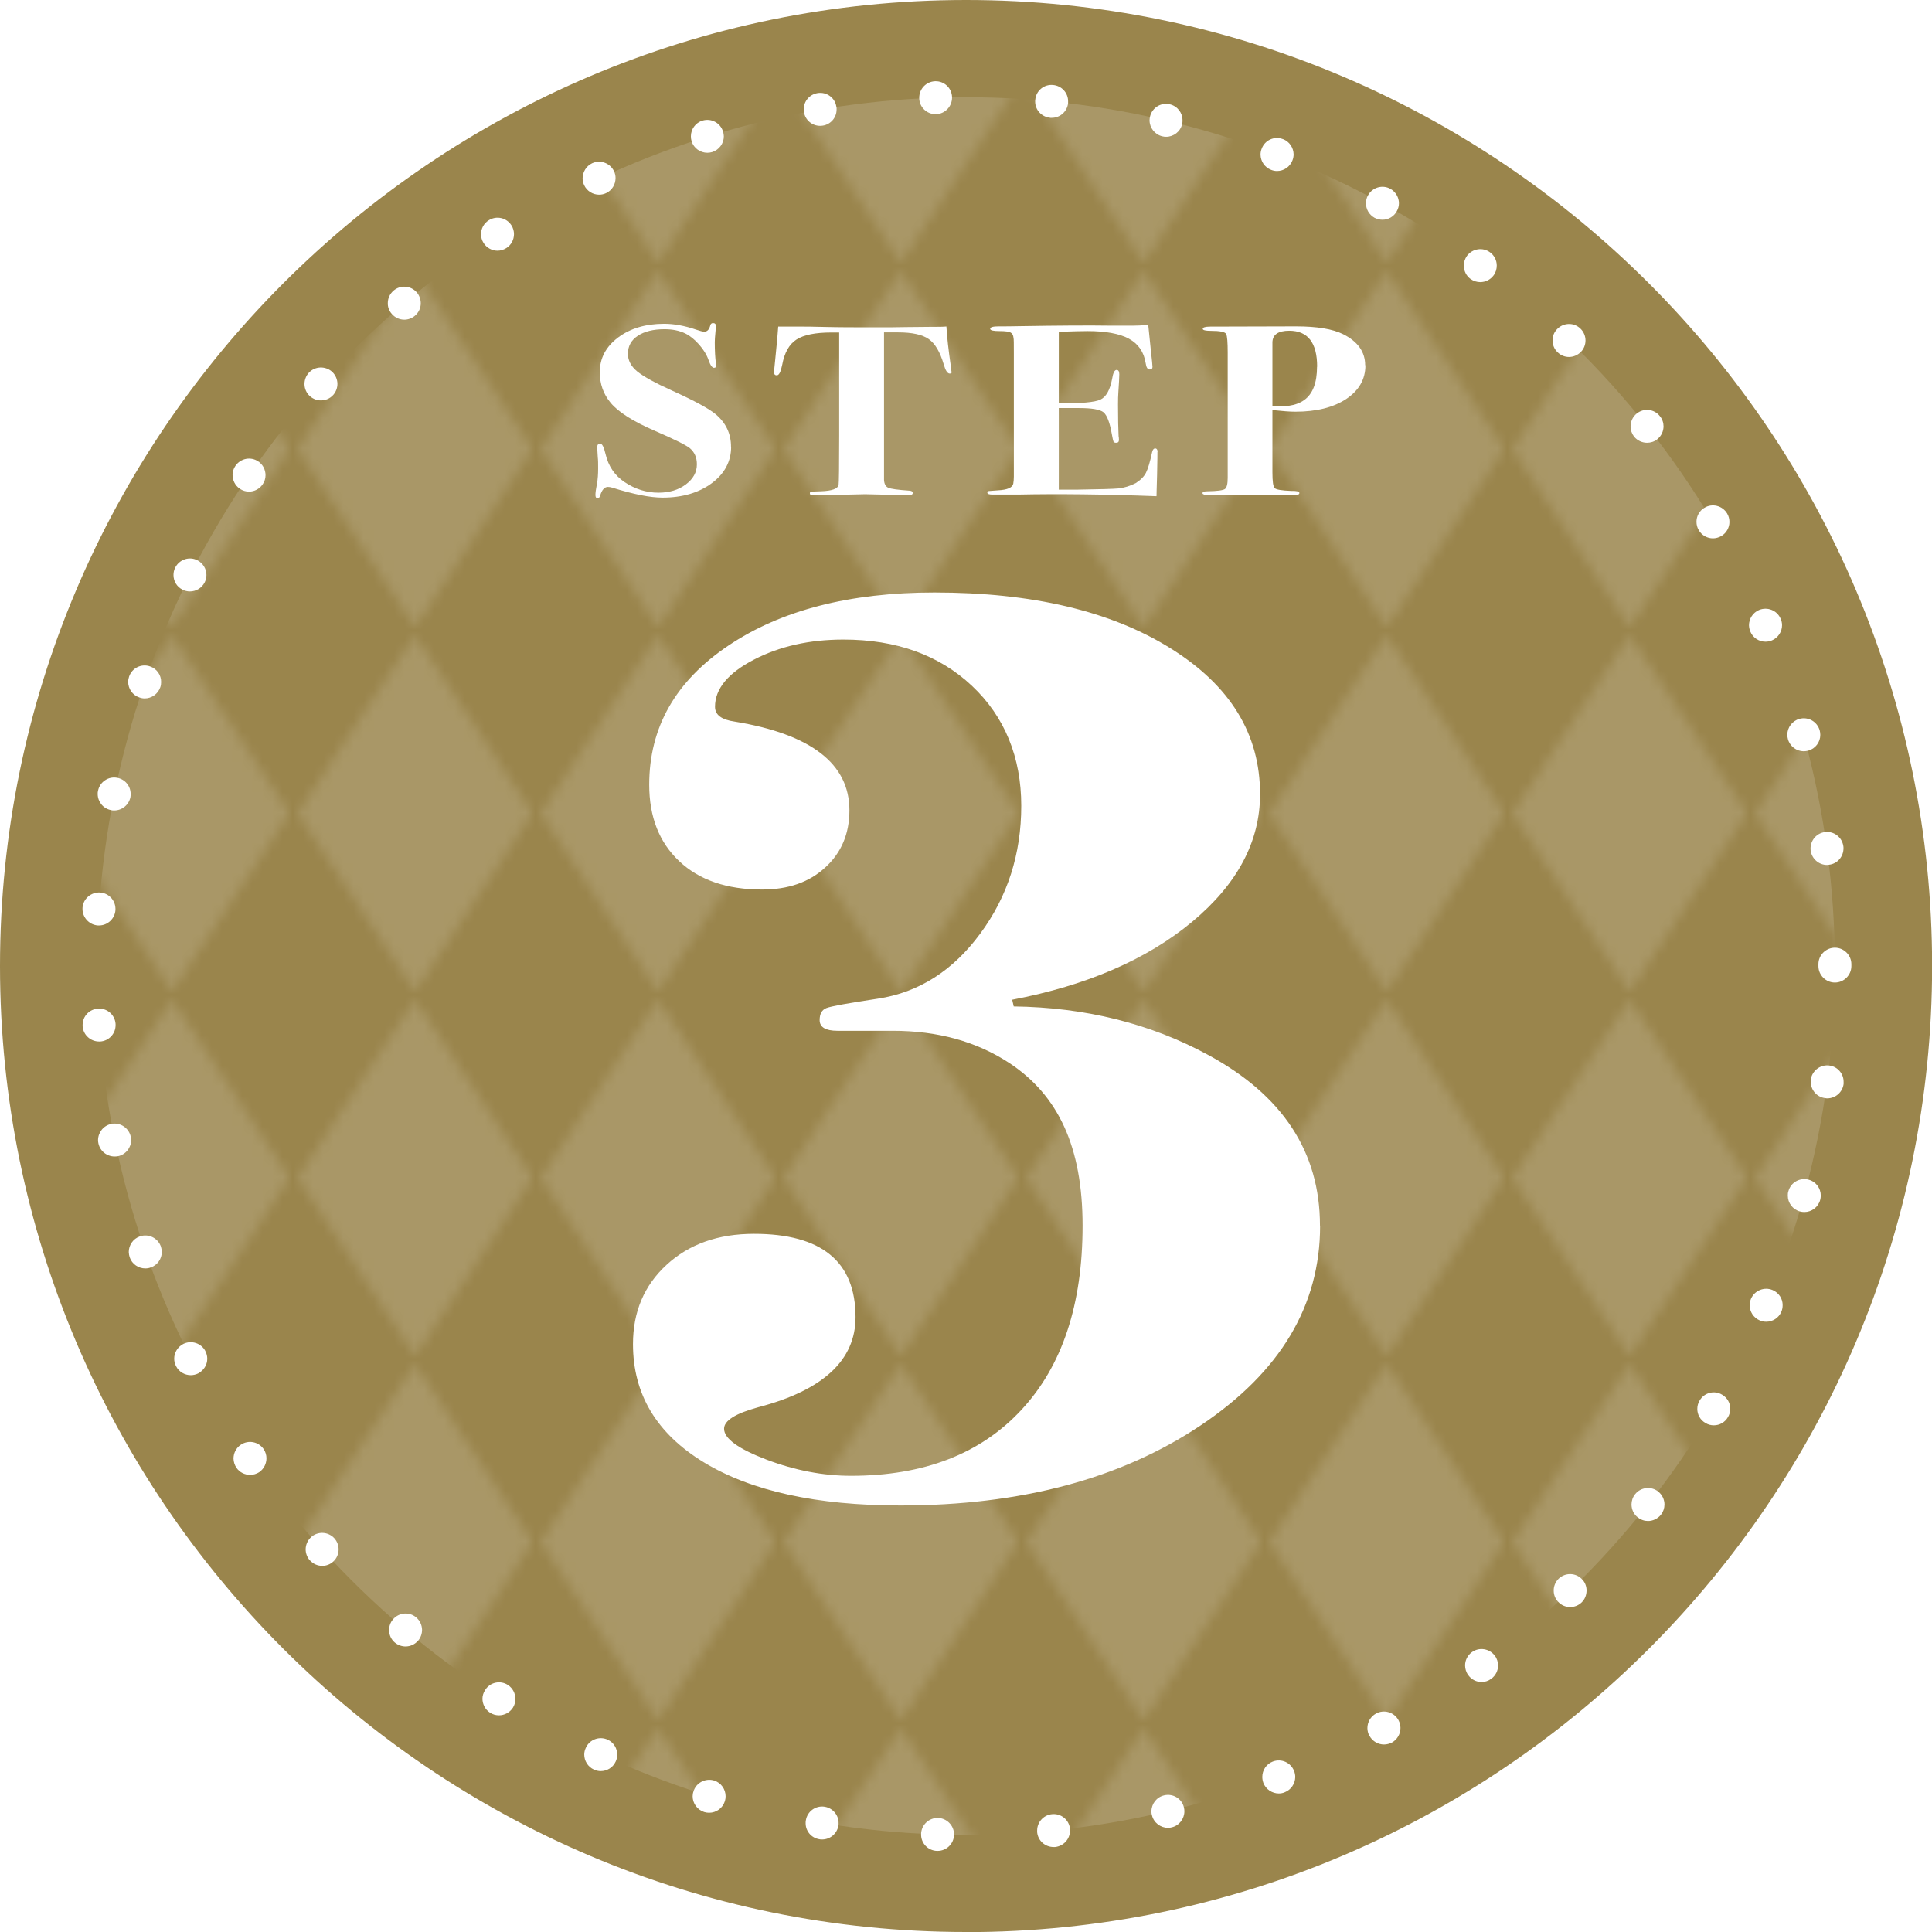
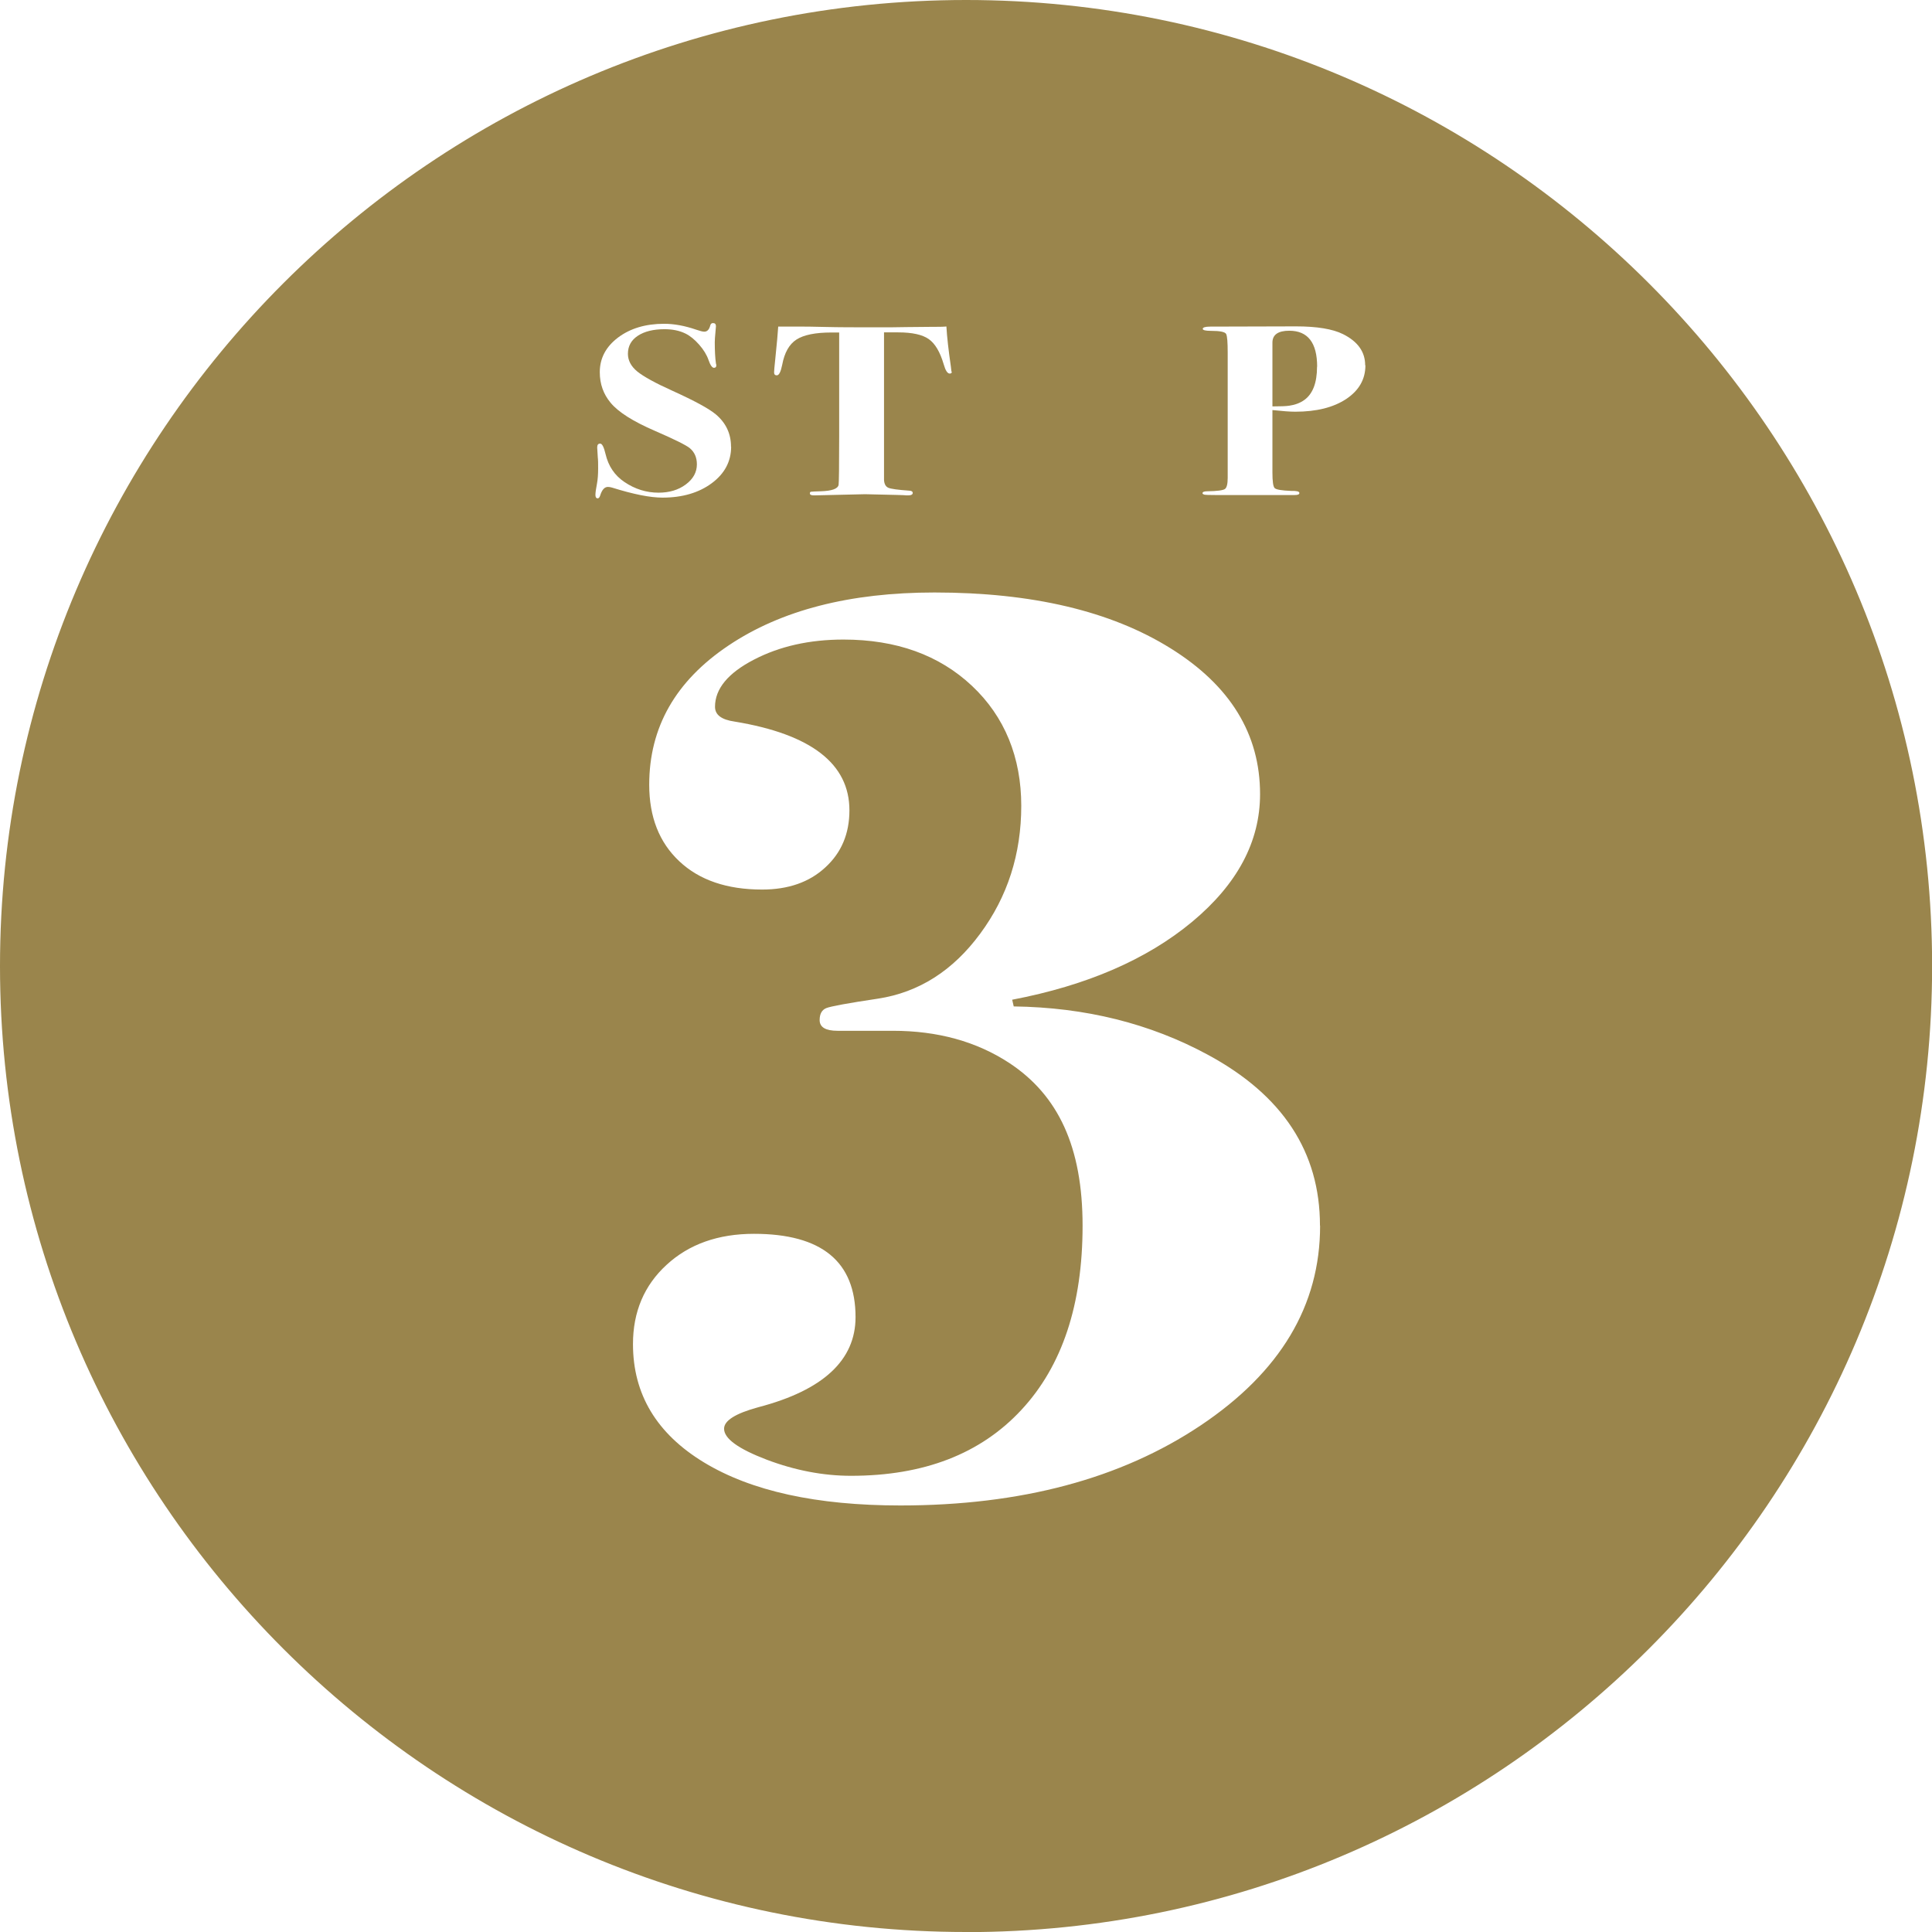
<svg xmlns="http://www.w3.org/2000/svg" id="_レイヤー_2" data-name="レイヤー 2" viewBox="0 0 164.15 164.15">
  <defs>
    <style>
      .cls-1 {
        fill: none;
      }

      .cls-2 {
        fill: url(#_新規パターンスウォッチ_3);
        opacity: .15;
      }

      .cls-3 {
        fill: #fff;
      }

      .cls-4 {
        fill: #9a854c;
      }
    </style>
    <pattern id="_新規パターンスウォッチ_3" data-name="新規パターンスウォッチ 3" x="0" y="0" width="23.19" height="35.18" patternTransform="translate(-4639.32 -1679.79) scale(.86)" patternUnits="userSpaceOnUse" viewBox="0 0 23.19 35.18">
      <g>
-         <rect class="cls-1" width="23.19" height="35.18" />
-         <polygon class="cls-3" points="11.59 0 0 17.59 11.59 35.18 23.19 17.59 11.59 0" />
-       </g>
+         </g>
    </pattern>
  </defs>
  <g id="_レイヤー_1-2" data-name="レイヤー 1">
    <g>
      <g>
        <circle class="cls-4" cx="82.08" cy="82.08" r="80.74" />
-         <path class="cls-4" d="M82.08,164.15C36.82,164.15,0,127.33,0,82.08S36.82,0,82.08,0s82.08,36.82,82.08,82.08-36.82,82.08-82.08,82.08ZM82.08,2.68C38.3,2.68,2.68,38.3,2.68,82.08s35.62,79.4,79.4,79.4,79.4-35.62,79.4-79.4S125.86,2.68,82.08,2.68Z" />
+         <path class="cls-4" d="M82.08,164.15C36.82,164.15,0,127.33,0,82.08S36.82,0,82.08,0s82.08,36.82,82.08,82.08-36.82,82.08-82.08,82.08ZM82.08,2.68C38.3,2.68,2.68,38.3,2.68,82.08s35.62,79.4,79.4,79.4,79.4-35.62,79.4-79.4S125.86,2.68,82.08,2.68" />
      </g>
      <circle class="cls-2" cx="82.08" cy="82.08" r="73.82" />
      <path class="cls-3" d="M112.16,104.15c0,6.78-3.38,12.43-10.15,16.96-6.77,4.53-15.27,6.8-25.51,6.8-7.11,0-12.67-1.22-16.69-3.66-4.02-2.44-6.03-5.79-6.03-10.05,0-2.74.95-4.99,2.86-6.74,1.9-1.75,4.38-2.63,7.42-2.63,5.75,0,8.63,2.36,8.63,7.08,0,3.65-2.75,6.21-8.25,7.65-1.95.53-2.92,1.14-2.92,1.83,0,.84,1.21,1.71,3.62,2.63,2.41.91,4.8,1.37,7.17,1.37,6.17,0,11-1.86,14.47-5.6,3.47-3.73,5.2-8.95,5.2-15.65s-2.07-11.08-6.22-13.82c-2.79-1.83-6.09-2.74-9.9-2.74h-4.7c-1.01,0-1.52-.3-1.52-.91,0-.53.19-.87.57-1.02.38-.15,1.84-.42,4.38-.8,3.47-.53,6.37-2.37,8.69-5.52,2.33-3.15,3.49-6.77,3.49-10.87s-1.4-7.57-4.19-10.19-6.43-3.93-10.92-3.93c-2.88,0-5.42.57-7.61,1.71-2.2,1.14-3.3,2.48-3.3,4,0,.69.55,1.1,1.67,1.26,6.5,1.07,9.75,3.58,9.75,7.54,0,1.98-.68,3.6-2.05,4.85-1.36,1.26-3.15,1.88-5.37,1.88-2.98,0-5.33-.8-7.03-2.4-1.71-1.6-2.56-3.77-2.56-6.51,0-4.87,2.24-8.81,6.73-11.82,4.48-3.01,10.32-4.51,17.51-4.51,8.29,0,14.98,1.58,20.05,4.74,5.08,3.16,7.61,7.29,7.61,12.39,0,4.04-1.93,7.65-5.77,10.85-3.85,3.2-8.95,5.41-15.29,6.62l.13.57c6.09.08,11.59,1.45,16.5,4.11,6.35,3.43,9.52,8.26,9.52,14.51Z" />
      <g>
        <path class="cls-3" d="M62.12,37.95c0,1.25-.55,2.29-1.64,3.1s-2.49,1.23-4.19,1.23c-1.04,0-2.46-.28-4.28-.85-.14-.04-.25-.06-.36-.06-.29,0-.51.25-.66.74-.05.15-.12.23-.2.23-.14,0-.2-.1-.2-.29,0-.18.04-.5.13-.95.07-.37.1-.8.1-1.3,0-.4,0-.71-.03-.95-.03-.47-.05-.74-.05-.83,0-.22.08-.33.25-.33s.32.29.46.89c.24,1.02.77,1.81,1.6,2.37.9.61,1.87.91,2.9.91.92,0,1.69-.23,2.32-.7.63-.47.94-1.04.94-1.71,0-.58-.2-1.04-.61-1.38-.31-.25-1.29-.74-2.95-1.46-1.85-.8-3.11-1.59-3.77-2.39-.61-.73-.92-1.59-.92-2.6,0-1.18.52-2.16,1.55-2.94,1.04-.78,2.34-1.17,3.92-1.17.85,0,1.76.17,2.72.5.32.11.55.17.69.17.25,0,.42-.18.51-.54.03-.12.11-.19.23-.19.17,0,.25.09.25.27,0,.07-.02.26-.05.58s-.05.58-.05.78c0,.71.03,1.32.1,1.81.02.04.03.1.03.17,0,.12-.07.19-.2.19-.15,0-.31-.22-.46-.66-.15-.44-.42-.88-.8-1.31-.38-.43-.77-.75-1.16-.94-.51-.25-1.1-.37-1.78-.37-.95,0-1.71.19-2.27.56-.56.37-.84.88-.84,1.53,0,.56.26,1.06.79,1.5.53.43,1.54.99,3.03,1.66,1.83.83,3.05,1.49,3.64,1.98.87.73,1.3,1.65,1.3,2.76Z" />
        <path class="cls-3" d="M80.87,31.58c0,.11-.06.16-.18.16-.19,0-.36-.26-.51-.79-.31-1.05-.73-1.76-1.27-2.14-.54-.38-1.41-.57-2.6-.57h-1.2v12.54c.02.34.14.56.36.66.22.1.82.18,1.8.25.19.01.28.08.28.19,0,.14-.14.21-.41.21-.05,0-.18,0-.38-.02-.25-.01-.47-.02-.64-.02l-2.62-.06-4.33.1c-.24,0-.36-.05-.36-.17,0-.08.03-.13.1-.14.07-.01.35-.03.84-.04.93-.03,1.43-.21,1.5-.54.03-.18.05-1.58.05-4.2v-8.75h-.66c-1.36,0-2.35.2-2.97.6-.62.4-1.02,1.12-1.21,2.14-.12.6-.27.9-.46.9-.15,0-.23-.08-.23-.25,0-.11.03-.49.1-1.13.14-1.35.22-2.27.25-2.76h2.24c.05,0,.64,0,1.77.03s2.57.03,4.32.03c.97,0,1.83,0,2.6-.02.76,0,1.46-.02,2.09-.02.56,0,.98,0,1.27-.03.05.89.18,2.02.38,3.41.03.23.05.38.05.43Z" />
-         <path class="cls-3" d="M98.34,38.41s0,.67-.03,1.92c-.02.66-.03,1.13-.04,1.42,0,.29-.01.43-.01.41-4.48-.17-8.4-.21-11.77-.14h-2.14c-.31,0-.46-.05-.46-.16,0-.08.04-.12.12-.14.08-.01.33-.03.78-.06.8-.04,1.23-.23,1.3-.56.03-.18.05-.38.05-.6v-10.44c0-.82,0-1.28-.03-1.36-.02-.22-.1-.37-.25-.45-.15-.08-.47-.12-.94-.12-.53,0-.79-.06-.79-.19,0-.14.23-.21.7-.21s1.12,0,1.95-.02c3.12-.05,5.68-.07,7.67-.04h1.73c.37,0,.83-.02,1.38-.06l.23,2.25c.08.71.13,1.16.13,1.32,0,.14-.08.21-.25.21s-.28-.18-.33-.54c-.15-.95-.63-1.64-1.42-2.07-.79-.43-1.96-.65-3.51-.65-.48,0-1.29.02-2.45.06v6.08c1.88.01,3.06-.09,3.54-.32s.81-.81.99-1.76c.08-.51.21-.76.38-.76.15,0,.23.12.23.37s-.03.76-.08,1.53c-.02.26-.03.61-.03,1.05,0,1.18.02,2.08.05,2.68.02.08.03.19.03.31,0,.17-.08.25-.23.25-.12,0-.2-.03-.23-.09s-.08-.29-.15-.67c-.17-.98-.41-1.58-.7-1.83-.3-.24-.99-.36-2.06-.36h-1.74v6.93h1.63c1.87-.03,3.01-.06,3.42-.1.51-.05,1-.21,1.48-.45.43-.27.72-.57.88-.89.16-.32.34-.9.52-1.75.05-.21.14-.31.25-.31.14,0,.21.1.21.31Z" />
        <path class="cls-3" d="M116.01,31.04c0,1.18-.54,2.13-1.63,2.86-1.09.72-2.53,1.08-4.33,1.08-.46,0-1.1-.05-1.94-.14v5.3c0,.76.06,1.2.19,1.33s.6.21,1.41.24c.46-.01.69.04.69.18,0,.12-.14.17-.41.17h-6.72c-.56,0-.88-.01-.97-.04-.08-.03-.13-.06-.13-.12,0-.1.14-.16.41-.16.83-.01,1.33-.08,1.49-.19s.24-.43.24-.95v-10.63c0-.88-.04-1.41-.13-1.59-.09-.18-.52-.27-1.3-.27-.46,0-.69-.06-.69-.17,0-.12.21-.19.64-.19l7.28-.02c1.78,0,3.12.22,4,.66,1.26.63,1.88,1.51,1.88,2.64ZM111.91,31.16c0-2.04-.79-3.06-2.37-3.06-.95,0-1.43.34-1.43,1.01v5.42c.7,0,1.17-.02,1.43-.06.49-.07.92-.23,1.27-.48.73-.52,1.09-1.47,1.09-2.83Z" />
      </g>
-       <path class="cls-3" d="M79.61,157.26c-.76-.02-1.36-.65-1.35-1.4h0v-.04h0c.02-.77.67-1.38,1.44-1.36h0c.76.03,1.36.65,1.36,1.41h0v.04h0c-.03.76-.65,1.35-1.4,1.35h-.05ZM88.12,155.67s0-.09,0-.14h0c0-.71.54-1.32,1.26-1.39h0c.77-.08,1.46.48,1.53,1.25h0s0,.1,0,.15h0c0,.71-.54,1.31-1.26,1.39h-.14c-.71,0-1.32-.53-1.39-1.26ZM69.62,156.27c-.69-.11-1.17-.69-1.17-1.36h0c0-.08,0-.17.02-.25h0c.12-.76.84-1.28,1.61-1.15h0c.69.12,1.18.72,1.17,1.4h0c0,.07,0,.14-.02.22h0c-.12.68-.71,1.16-1.38,1.16h0c-.08,0-.16,0-.23-.02ZM97.87,154.22c-.03-.1-.04-.21-.04-.31h0c0-.64.43-1.22,1.08-1.37h0c.75-.18,1.51.28,1.68,1.03h0c.03.11.04.22.04.32h0c0,.64-.43,1.22-1.08,1.37h0c-.1.03-.21.04-.32.04h0c-.63,0-1.21-.44-1.36-1.08ZM59.84,153.96h0c-.6-.19-.99-.74-.99-1.34h0c0-.13.02-.27.07-.41h0c.22-.74,1.01-1.15,1.75-.93h0c.6.19.98.74.98,1.34h0c0,.14-.02.28-.06.41h0c-.19.61-.74.99-1.34.99h0c-.13,0-.27-.02-.41-.06ZM107.34,151.48c-.06-.17-.09-.34-.09-.51h0c0-.56.34-1.09.89-1.3h0c.73-.28,1.53.08,1.81.8h0c.07.17.1.35.1.52h0c-.01.55-.35,1.08-.9,1.29h0c-.16.07-.33.1-.5.1h0c-.56,0-1.1-.35-1.31-.9ZM50.46,150.35c-.52-.24-.82-.75-.82-1.28h0c0-.2.05-.39.14-.58h0c.32-.7,1.15-1,1.85-.68h0c.52.24.82.75.81,1.29h0c0,.19-.04.39-.13.57h0c-.23.51-.74.81-1.27.81h0c-.19,0-.39-.04-.58-.13ZM116.35,147.49c-.11-.21-.17-.44-.17-.66h0c0-.5.26-.98.73-1.24h0c.68-.37,1.54-.12,1.91.56h0c.11.21.17.44.17.66h0c0,.5-.26.98-.72,1.24h0c-.22.11-.45.17-.68.17h0c-.49,0-.97-.26-1.23-.73ZM41.64,145.52c-.42-.27-.64-.72-.65-1.18h0c0-.26.08-.52.23-.75h0c.41-.66,1.28-.85,1.93-.43h0c.41.27.64.72.64,1.18h0c.01.26-.07.52-.21.75h0c-.27.42-.73.65-1.19.65h0c-.26,0-.52-.07-.75-.22ZM124.76,142.34c-.19-.25-.28-.55-.28-.84h0c0-.43.2-.85.57-1.12h0c.62-.46,1.5-.32,1.96.3h0c.19.25.27.54.27.84h0c0,.42-.2.84-.57,1.11h0c-.25.19-.54.28-.83.28h0c-.43,0-.85-.2-1.12-.57ZM33.55,139.56c-.32-.27-.49-.66-.49-1.05h0c0-.33.1-.66.33-.92h0c.5-.59,1.38-.67,1.97-.17h0c.32.27.49.66.5,1.05h0c0,.33-.11.66-.33.92h0c-.28.33-.68.5-1.07.5h0c-.32,0-.64-.11-.91-.33ZM132.4,136.11c-.26-.27-.39-.61-.39-.96h0c-.01-.37.14-.74.42-1.02h0c.56-.53,1.44-.52,1.98.04h0c.26.26.39.61.39.96h0c0,.37-.13.74-.42,1.02h0c-.27.26-.62.39-.97.39h0c-.37,0-.74-.14-1.01-.43ZM26.33,132.58h0c-.24-.27-.36-.61-.36-.94h0c0-.38.16-.76.46-1.04h0c.58-.52,1.46-.47,1.98.1h0c.24.27.36.61.36.94h0c0,.38-.15.76-.46,1.04h0c-.26.24-.6.36-.93.36h0c-.39,0-.77-.16-1.04-.46ZM139.15,128.92c-.35-.27-.53-.68-.53-1.1h0c0-.3.1-.61.3-.86h0c.48-.61,1.37-.71,1.97-.23h0c.35.28.53.69.53,1.1h0c0,.31-.1.61-.3.87h0c-.28.34-.69.53-1.1.53h0c-.3,0-.61-.1-.87-.31ZM20.09,124.71c-.16-.24-.24-.51-.25-.78h0c0-.45.21-.9.61-1.17h0c.64-.44,1.51-.28,1.95.36h0c.16.24.24.51.24.78h0c0,.45-.21.89-.6,1.17h0c-.24.16-.52.24-.79.24h0c-.45,0-.89-.21-1.16-.6ZM144.9,120.9c-.44-.25-.69-.71-.69-1.19h0c0-.24.06-.5.2-.72h0c.39-.67,1.25-.89,1.91-.49h0c.44.26.69.71.69,1.19h0c0,.24-.06.5-.2.72h0c-.26.45-.72.69-1.2.69h0c-.24,0-.49-.06-.71-.2ZM14.96,116.08c-.11-.21-.16-.43-.16-.64h0c0-.51.29-1,.77-1.25h0c.69-.35,1.54-.07,1.89.62h-.01c.11.2.16.42.16.64h0c0,.5-.29.99-.77,1.24h0c-.2.1-.42.15-.63.15h0c-.51,0-1.01-.28-1.25-.76ZM149.52,112.19c-.54-.23-.86-.75-.86-1.29h0c0-.18.04-.37.11-.55h0c.31-.71,1.13-1.04,1.84-.74h0c.54.23.86.75.85,1.29h0c0,.18-.03.37-.11.55h0c-.22.53-.74.85-1.29.85h0c-.18,0-.36-.04-.54-.11ZM11.02,106.83c-.05-.15-.07-.3-.08-.45h0c0-.58.36-1.13.94-1.33h0c.73-.26,1.53.13,1.79.86h0c.05.15.07.3.08.45h0c0,.58-.36,1.13-.95,1.33h0c-.15.06-.3.08-.46.08h0c-.57,0-1.12-.36-1.32-.94ZM152.93,102.93c-.62-.17-1.03-.73-1.03-1.34h0c0-.12,0-.25.05-.38h0c.2-.75.97-1.18,1.72-.98h0c.63.17,1.04.74,1.03,1.37h0c0,.11-.02.23-.05.35h0c-.17.62-.73,1.03-1.35,1.03h0c-.12,0-.25-.02-.37-.05ZM8.36,97.14c-.02-.09-.03-.19-.03-.28h0c.01-.65.46-1.23,1.13-1.37h0c.75-.15,1.49.34,1.65,1.09h0c.02.1.03.19.03.29h0c0,.65-.46,1.23-1.13,1.37h0c-.09.01-.18.02-.27.02h0c-.65,0-1.24-.45-1.38-1.12ZM155.07,93.3c-.71-.09-1.22-.69-1.22-1.39h0c0-.06,0-.12,0-.18h0c.11-.76.81-1.3,1.58-1.2h0c.7.09,1.22.7,1.21,1.39h0c0,.06,0,.12,0,.18h0c-.09.7-.69,1.22-1.39,1.22h0c-.06,0-.12,0-.18-.02ZM7.02,87.19h0s0-.08,0-.11h0c0-.73.57-1.34,1.31-1.38h0c.77-.06,1.44.53,1.49,1.3h0v.11h0c0,.72-.57,1.33-1.3,1.38h-.1c-.73,0-1.35-.56-1.4-1.3ZM154.5,82.08v-.08h0v-.08h0c0-.77.63-1.4,1.4-1.4h0c.77,0,1.4.63,1.4,1.4h0v.08h0v.08h0c0,.77-.63,1.4-1.4,1.4h0c-.77,0-1.4-.63-1.4-1.4ZM8.32,78.63c-.73-.05-1.3-.66-1.31-1.38h0s0-.07,0-.11h0c.05-.77.72-1.35,1.49-1.31h0c.74.05,1.3.66,1.31,1.38h0v.11h0c-.05.74-.67,1.31-1.4,1.31h-.09ZM153.84,72.27c0-.06-.01-.12-.01-.17h0c0-.7.51-1.31,1.21-1.4h0c.77-.11,1.47.43,1.58,1.2h0c.01.06.01.12.01.18h0c0,.69-.5,1.3-1.21,1.39h0c-.07.01-.13.02-.19.02h0c-.69,0-1.29-.52-1.39-1.22ZM9.43,68.83c-.67-.13-1.12-.71-1.13-1.36h0c0-.1,0-.19.03-.29h0c.15-.75.89-1.25,1.65-1.09h0c.66.13,1.12.71,1.12,1.36h0c0,.1,0,.19-.02.29h0c-.14.66-.72,1.12-1.38,1.12h0c-.09,0-.18,0-.27-.03ZM151.91,62.8c-.04-.13-.05-.26-.05-.38h0c0-.61.41-1.17,1.02-1.34h0c.75-.21,1.52.23,1.73.98h0c.03.12.05.25.05.38h0c0,.61-.41,1.17-1.03,1.34h0c-.13.03-.25.05-.38.05h0c-.61,0-1.17-.41-1.34-1.03ZM11.84,59.26c-.59-.2-.95-.75-.95-1.33h0c0-.15.03-.3.08-.45h0c.25-.73,1.05-1.12,1.78-.86h0c.58.2.95.74.94,1.33h0c0,.15-.02.3-.07.44h0c-.21.59-.75.95-1.33.95h0c-.15,0-.3-.03-.45-.08ZM148.72,53.67h0c-.08-.18-.11-.36-.12-.54h0c0-.55.32-1.07.85-1.3h0c.72-.3,1.54.03,1.84.74h0c.08.18.12.36.12.55h0c0,.54-.32,1.06-.86,1.29h0c-.17.07-.36.11-.54.11h0c-.55,0-1.07-.32-1.29-.85ZM15.51,50.1c-.49-.24-.77-.73-.77-1.24h0c0-.21.04-.43.15-.64h0c.35-.69,1.19-.97,1.88-.62h0c.48.25.77.74.77,1.25h0c0,.21-.05.43-.15.63h0c-.25.49-.74.77-1.26.77h0c-.21,0-.42-.05-.62-.15ZM144.34,45.06c-.14-.23-.2-.48-.2-.73h0c0-.48.25-.94.68-1.19h0c.66-.4,1.52-.18,1.92.48h0c.14.23.2.48.2.73h0c0,.47-.25.93-.68,1.19h0c-.23.13-.48.2-.72.2h0c-.48,0-.94-.25-1.2-.68ZM20.37,41.52c-.4-.27-.61-.72-.61-1.17h0c0-.27.08-.54.25-.78h0c.44-.63,1.3-.8,1.94-.36h0c.4.27.61.72.61,1.17h0c0,.27-.08.54-.25.78h0c-.27.39-.71.61-1.15.61h0c-.27,0-.55-.08-.79-.25ZM138.84,37.1c-.2-.26-.3-.56-.3-.87h0c0-.41.18-.82.53-1.1h0c.6-.48,1.49-.38,1.96.23h0c.21.25.31.56.31.86h0c0,.41-.18.82-.53,1.1h0c-.26.21-.57.3-.87.3h0c-.41,0-.82-.18-1.1-.52ZM26.33,33.66c-.3-.27-.46-.65-.46-1.03h0c0-.34.12-.68.36-.95h0c.52-.57,1.4-.61,1.98-.1h0c.3.28.46.66.46,1.04h0c0,.33-.12.67-.36.94h0c-.28.31-.66.46-1.04.46h0c-.34,0-.67-.12-.94-.36ZM132.34,29.93c-.29-.27-.43-.64-.43-1.01h0c0-.35.13-.7.39-.96h0c.54-.56,1.43-.58,1.98-.04h0c.29.28.43.65.43,1.01h0c0,.35-.13.7-.39.97h0c-.28.28-.64.43-1.01.43h0c-.35,0-.7-.13-.97-.4ZM33.28,26.66c-.23-.26-.34-.59-.33-.91h0c0-.4.17-.78.49-1.06h0c.59-.5,1.47-.43,1.98.16h0c.22.27.33.6.33.92h0c0,.4-.17.78-.5,1.06h0c-.26.22-.58.33-.9.33h0c-.4,0-.79-.17-1.07-.5ZM124.94,23.7c-.37-.27-.56-.69-.57-1.12h0c0-.29.09-.59.27-.84h0c.46-.62,1.34-.76,1.96-.3h0c.37.27.57.69.57,1.12h0c0,.29-.08.59-.27.84h0c-.27.37-.7.57-1.13.57h0c-.29,0-.58-.09-.83-.27ZM41.09,20.65c-.15-.23-.22-.49-.22-.75h0c0-.46.23-.92.65-1.18h0c.65-.42,1.51-.23,1.93.42h0c.15.23.22.5.22.75h0c0,.47-.23.92-.64,1.18h0c-.24.15-.5.23-.76.23h0c-.46,0-.91-.23-1.18-.65ZM116.78,18.5c-.46-.26-.73-.74-.72-1.24h0c0-.22.05-.45.17-.66h0c.37-.68,1.22-.93,1.9-.56h0c.46.26.73.74.73,1.23h0c0,.23-.06.46-.18.67h0c-.25.47-.73.73-1.22.73h0c-.23,0-.46-.06-.68-.17ZM49.63,15.73c-.08-.18-.13-.38-.13-.57h0c0-.53.3-1.05.81-1.29h0c.7-.32,1.53-.02,1.86.68h0c.09.19.13.38.13.57h0c0,.54-.29,1.05-.81,1.29h0c-.19.09-.39.13-.59.13h0c-.52,0-1.03-.3-1.27-.81ZM108,14.43h0c-.55-.21-.89-.73-.9-1.29h0c0-.17.03-.35.1-.51h0c.27-.73,1.08-1.09,1.8-.81h.01c.55.21.89.73.9,1.29h0c0,.17-.03.35-.1.52h0c-.21.55-.74.9-1.31.9h0c-.16,0-.33-.03-.5-.1ZM58.76,12c-.04-.14-.06-.28-.06-.42h0c0-.59.38-1.15.98-1.33h0c.74-.23,1.52.18,1.75.92h0c.04.14.07.28.07.41h0c0,.6-.39,1.15-.99,1.34h0c-.14.04-.28.06-.41.06h0c-.6,0-1.15-.38-1.34-.98ZM98.75,11.58c-.64-.15-1.08-.73-1.08-1.36h0c0-.11.02-.21.04-.32h0c.18-.75.93-1.22,1.68-1.04h0c.65.15,1.09.73,1.08,1.37h0c0,.1,0,.21-.03.31h0c-.15.65-.73,1.08-1.36,1.08h0c-.11,0-.22-.01-.33-.04ZM68.31,9.53c-.02-.09-.02-.17-.02-.25h0c0-.67.48-1.25,1.16-1.37h0c.77-.13,1.49.38,1.61,1.15h0c.02.08.03.16.02.25h0c0,.66-.48,1.25-1.16,1.36h0c-.08.01-.16.02-.24.02h0c-.67,0-1.26-.48-1.37-1.16ZM89.21,10c-.72-.07-1.26-.67-1.26-1.38h0c0-.05,0-.1.01-.15h0c.07-.77.75-1.33,1.52-1.25h0c.73.07,1.27.67,1.27,1.38h0s0,.1,0,.15h0c-.07.72-.68,1.26-1.39,1.26h0s-.09,0-.14,0ZM78.1,8.35v-.04h0c0-.76.59-1.38,1.35-1.41h0c.77-.03,1.42.58,1.44,1.35h0v.04h0c0,.75-.59,1.38-1.35,1.41h-.05c-.75,0-1.37-.6-1.39-1.35Z" />
    </g>
  </g>
</svg>